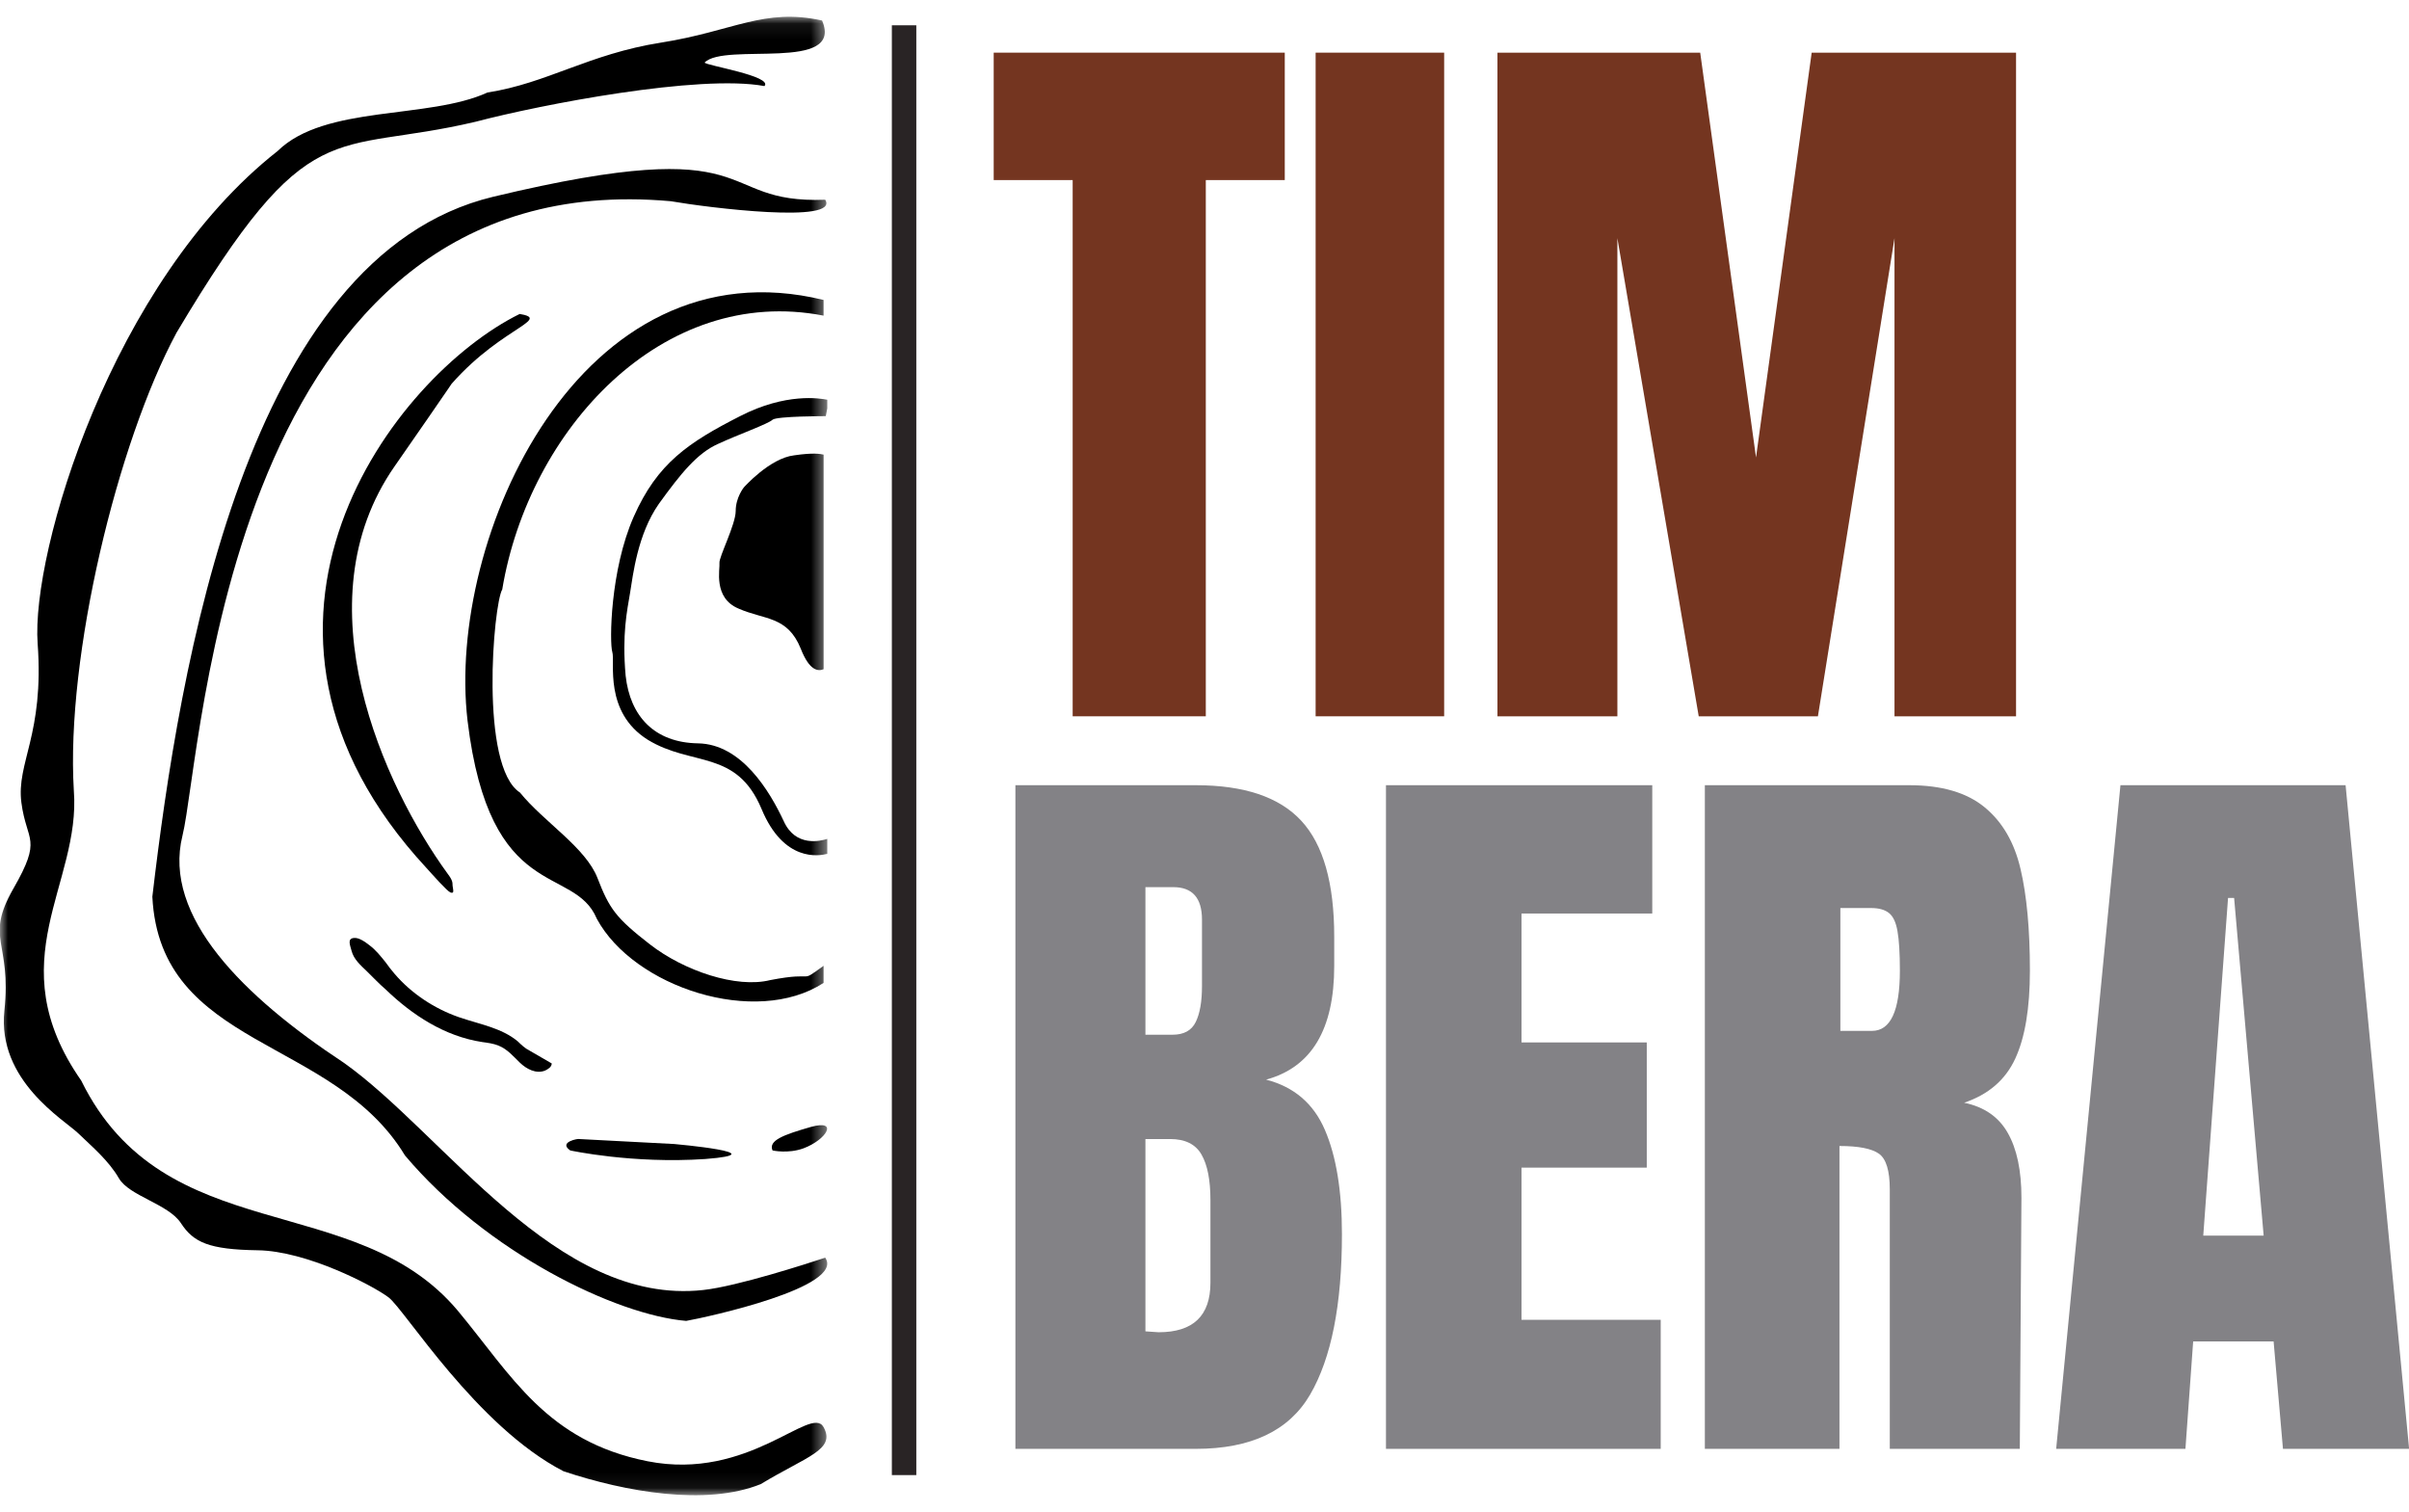
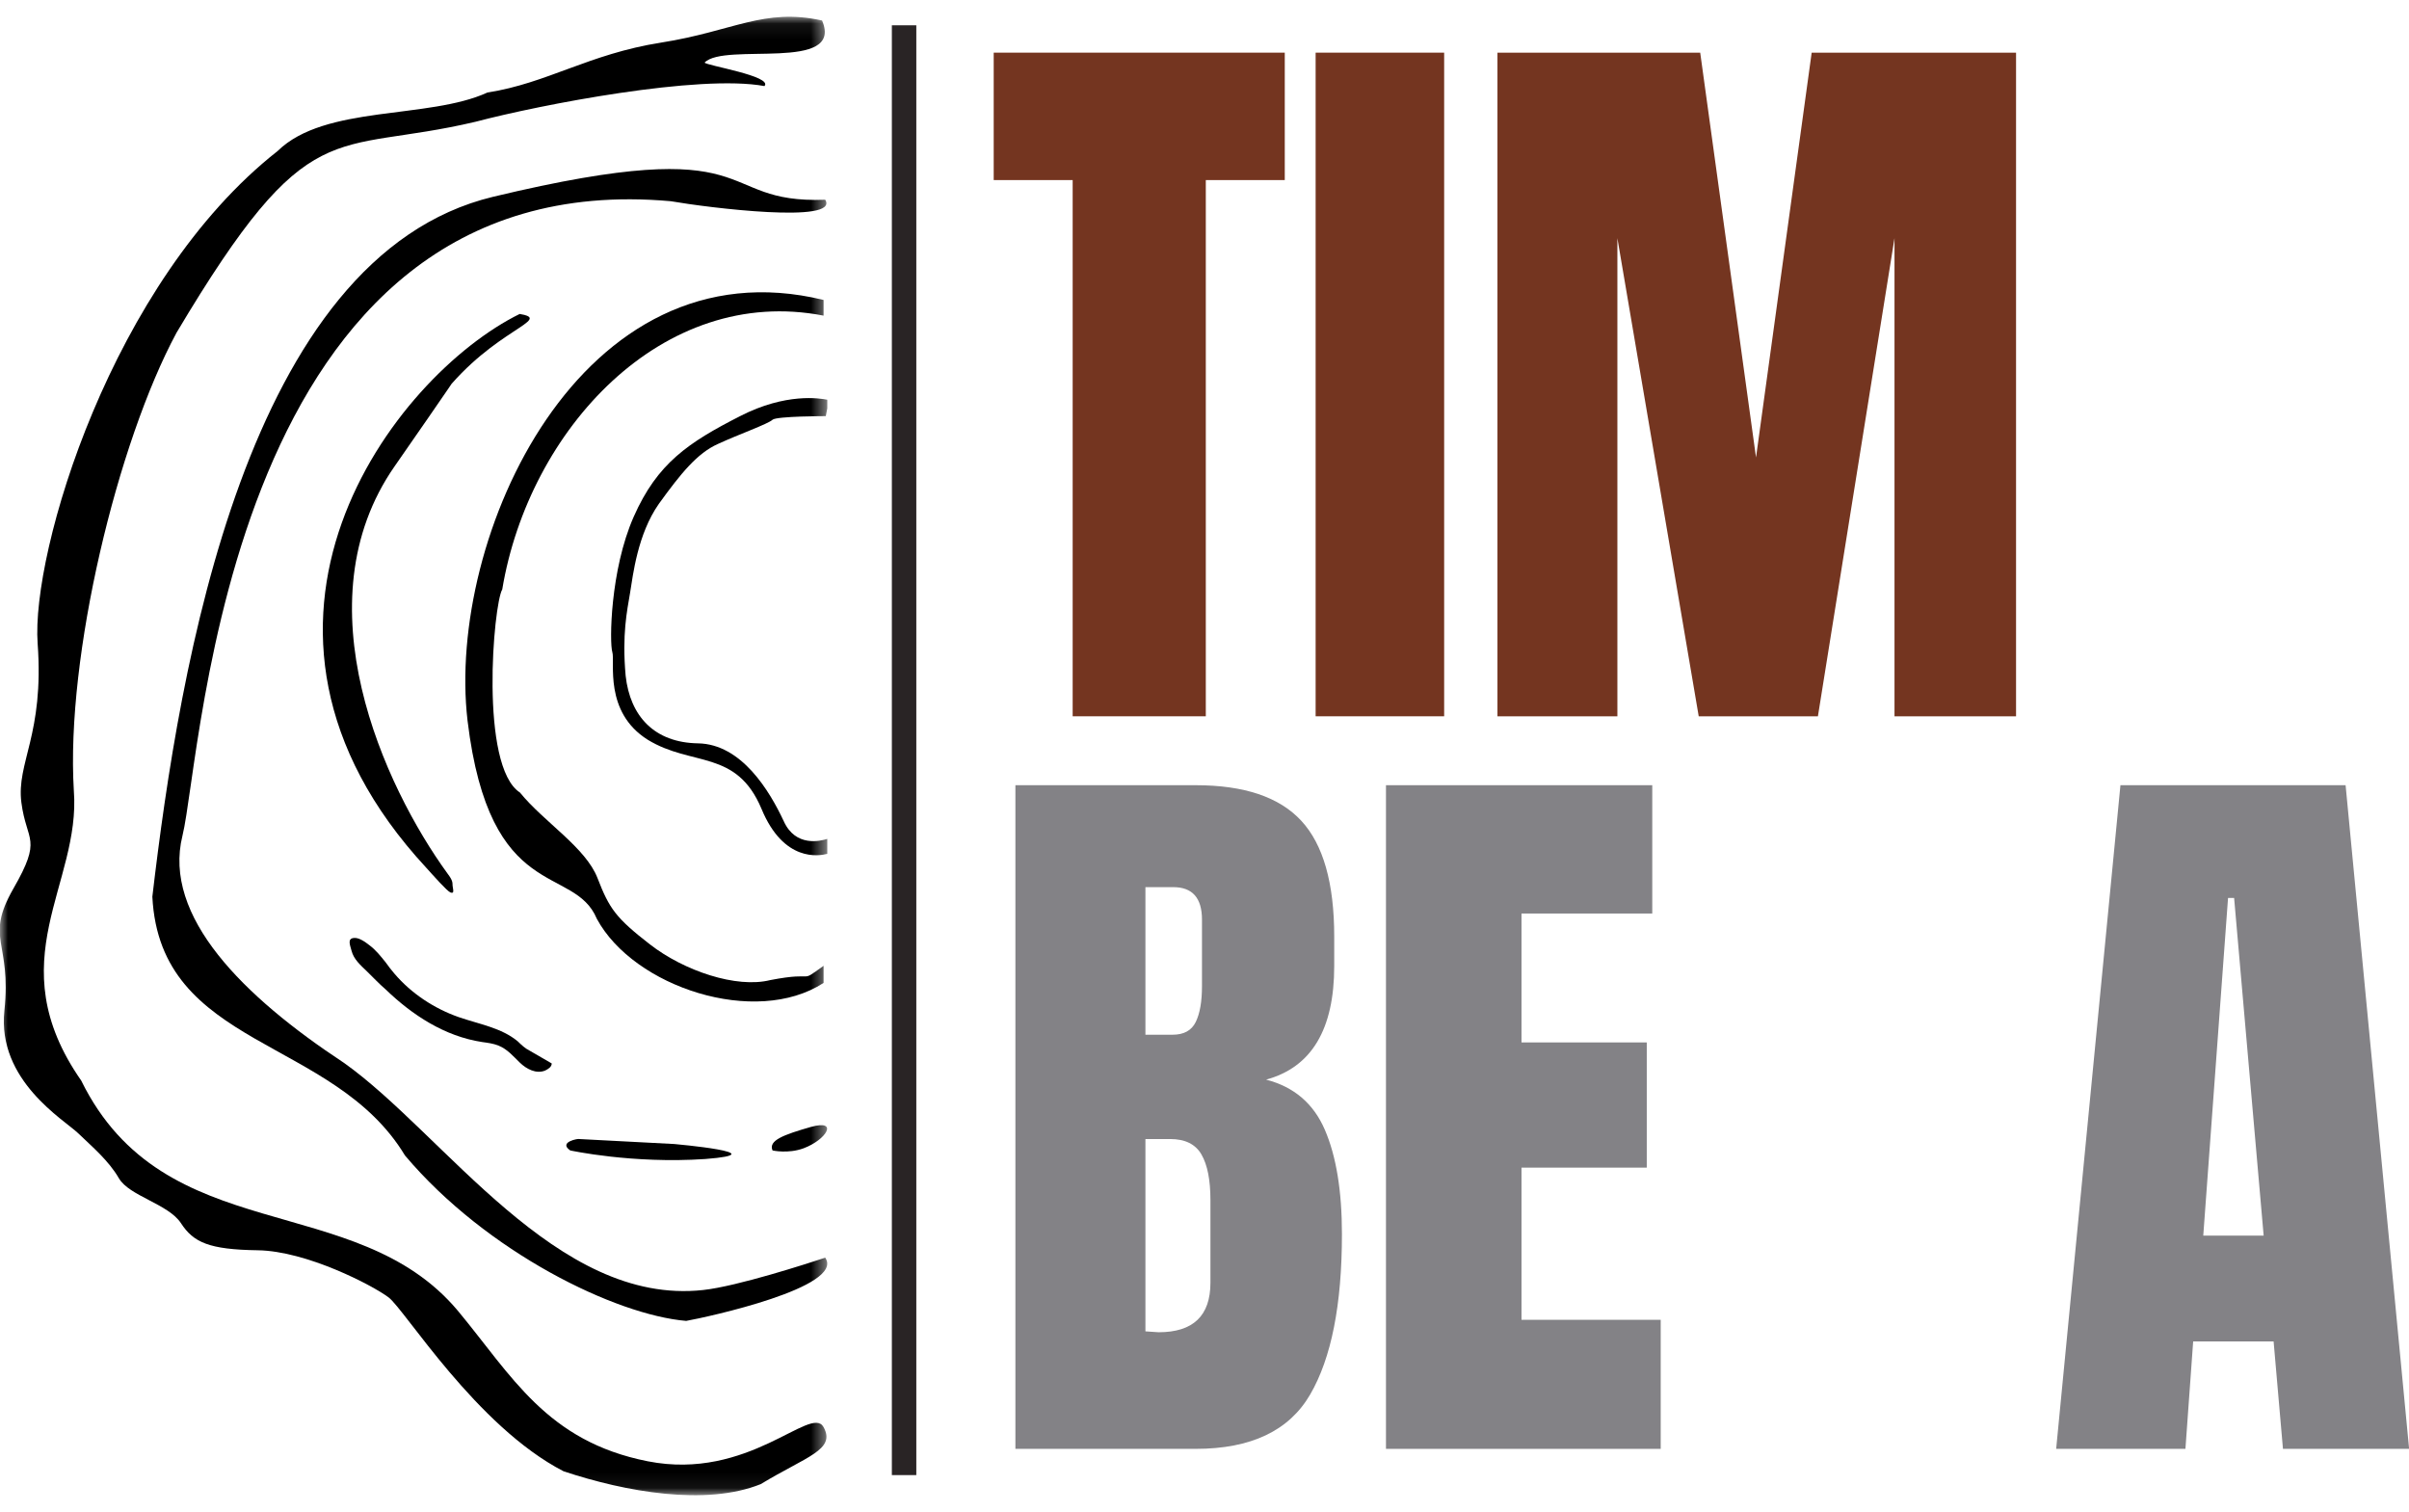
<svg xmlns="http://www.w3.org/2000/svg" width="153" height="96" viewBox="0 0 153 96" fill="none">
  <g clip-path="url(#clip0_50_640)">
    <mask id="mask0_50_640" style="mask-type:luminance" maskUnits="userSpaceOnUse" x="0" y="1" width="53" height="94">
      <path d="M52.542 1.074H0V94.929H52.542V1.074Z" fill="white" />
    </mask>
    <g mask="url(#mask0_50_640)">
      <path d="M52.305 90.629C51.508 89.18 47.567 94.07 41.14 92.802C34.713 91.534 32.508 87.369 29.084 83.249C22.563 75.462 10.459 79.401 5.158 68.625C-0.143 61.019 5.158 56.175 4.689 50.199C4.173 41.687 7.457 28.105 11.21 21.132C19.701 6.871 21.015 9.904 30.209 7.731C34.338 6.644 44.424 4.698 48.552 5.467C49.115 4.833 44.799 4.154 44.752 3.973C46.019 2.66 53.619 4.607 52.211 1.302C48.505 0.487 46.582 1.981 41.984 2.706C37.387 3.43 34.76 5.286 30.96 5.875C27.207 7.595 20.639 6.644 17.637 9.587C7.082 17.872 1.968 35.077 2.391 40.872C2.813 46.667 1.03 48.433 1.358 50.968C1.687 53.504 2.719 53.187 0.842 56.447C-0.987 59.661 0.749 59.752 0.279 64.189C-0.19 68.625 4.079 71.116 4.971 71.976C5.862 72.836 6.894 73.696 7.551 74.828C8.208 75.96 10.694 76.458 11.492 77.68C12.289 78.903 13.274 79.356 16.37 79.401C19.467 79.446 23.642 81.619 24.674 82.389C25.706 83.159 30.256 90.584 35.792 93.436C39.733 94.749 44.846 95.654 48.318 94.251C51.226 92.485 53.103 92.078 52.305 90.629Z" fill="black" />
      <path d="M49.066 73.061C49.066 73.061 50.051 73.287 51.036 72.925C52.491 72.382 53.288 71.069 51.506 71.567C49.77 72.065 48.785 72.427 49.066 73.061Z" fill="black" />
      <path d="M36.218 73.061C36.218 73.061 40.159 73.921 44.803 73.605C49.448 73.242 42.833 72.654 42.833 72.654L36.782 72.337C36.782 72.291 35.421 72.518 36.218 73.061Z" fill="black" />
      <path d="M44.66 81.925C35.337 82.953 28.223 72.027 21.844 67.498C15.466 63.296 10.314 58.207 11.589 53.071C12.865 47.935 14.386 10.257 42.599 12.778C45.004 13.198 53.345 14.225 52.412 12.684C45.151 12.964 48.831 8.296 31.314 12.498C15.613 16.28 11.393 42.333 9.676 56.947C10.166 66.611 21.157 65.818 25.721 73.381C30.922 79.544 39.116 83.513 43.581 83.886C44.905 83.653 53.688 81.739 52.412 79.871C51.284 80.245 46.819 81.692 44.66 81.925Z" fill="black" />
      <path d="M33.005 19.939C35.182 20.304 31.366 20.889 28.08 25.102C28.08 25.102 32.088 19.514 25.068 29.605C19.017 38.279 24.413 49.964 28.426 55.481C28.764 55.923 28.736 56.056 28.744 56.242C28.78 56.528 28.871 56.778 28.605 56.676C28.385 56.583 27.534 55.618 27.067 55.103C12.819 39.706 25.034 23.86 33.005 19.939Z" fill="black" />
      <path d="M33.633 66.721C33.352 66.585 33.117 66.359 32.883 66.133C31.851 65.272 30.443 65.046 29.13 64.593C27.582 64.05 26.128 63.099 25.049 61.831C24.861 61.605 24.673 61.379 24.486 61.107C24.157 60.7 23.876 60.338 23.453 60.021C23.219 59.84 22.797 59.523 22.468 59.568C22.046 59.613 22.234 60.021 22.328 60.383C22.468 60.926 22.891 61.288 23.313 61.696C23.688 62.058 24.063 62.465 24.486 62.828C26.174 64.457 28.239 65.816 30.631 66.178C30.959 66.223 31.335 66.269 31.663 66.404C32.226 66.631 32.601 67.084 33.023 67.491C33.446 67.898 34.056 68.215 34.619 67.989C34.806 67.898 35.041 67.763 35.041 67.536" fill="black" />
      <path d="M52.306 61.336C50.664 62.513 51.977 61.653 48.928 62.241C46.77 62.784 43.439 61.653 41.281 59.977C39.123 58.302 38.701 57.714 37.95 55.767C37.2 53.82 34.526 52.19 33.025 50.334C30.445 48.659 31.336 38.381 31.899 37.431C33.588 27.289 42.079 18.053 52.306 20.045V19.049C36.872 15.291 28.333 34.126 29.694 45.761C31.101 57.442 36.449 54.861 37.904 58.347C40.249 62.694 47.99 65.229 52.306 62.422V61.336Z" fill="black" />
-       <path d="M52.308 28.873C52.121 28.827 51.652 28.737 50.432 28.918C48.884 29.099 47.242 30.955 47.242 30.955C47.242 30.955 46.726 31.589 46.726 32.449C46.726 33.31 45.647 35.392 45.694 35.754C45.741 36.117 45.272 37.973 46.913 38.652C48.555 39.376 50.01 39.105 50.854 41.187C51.417 42.636 51.98 42.636 52.308 42.5V28.873Z" fill="black" />
      <path d="M52.542 53.275C52.12 53.411 50.524 53.818 49.774 52.143C48.883 50.241 47.1 47.253 44.332 47.208C41.564 47.163 40.016 45.487 39.735 42.907C39.5 40.281 39.828 38.787 40.016 37.655C40.204 36.523 40.485 33.942 41.846 31.996C43.253 30.049 44.285 28.781 45.599 28.193C46.865 27.604 48.789 26.925 49.07 26.653C49.352 26.427 52.448 26.427 52.448 26.427L52.542 25.929V25.386C52.073 25.295 49.915 24.933 47.006 26.427C43.722 28.102 41.752 29.415 40.251 32.811C38.749 36.206 38.703 40.824 38.89 41.413C39.078 42.001 38.327 45.216 41.142 46.981C43.957 48.702 46.772 47.57 48.367 51.373C49.774 54.769 52.026 54.361 52.542 54.225V53.275Z" fill="black" />
    </g>
    <path d="M68.127 45.49V11.436H63.112V3.344H81.598V11.436H76.583V45.49H68.127Z" fill="#743520" />
    <path d="M83.558 45.49V3.344H91.721V45.49H83.558Z" fill="#743520" />
    <path d="M95.106 45.49V3.344H107.983L111.528 29.052L115.063 3.344H128.043V45.49H120.323V15.125L115.459 45.49H107.889L102.723 15.125V45.49H95.106Z" fill="#743520" />
    <path d="M64.49 49.866H75.944C79.021 49.866 81.255 50.619 82.646 52.124C84.041 53.63 84.739 56.084 84.739 59.483V61.346C84.739 65.374 83.296 67.78 80.412 68.564C82.184 69.022 83.428 70.086 84.145 71.754C84.866 73.424 85.229 75.63 85.229 78.378C85.229 82.857 84.555 86.252 83.212 88.559C81.873 90.863 79.45 92.013 75.944 92.013H64.49V49.866ZM74.473 65.712C75.189 65.712 75.68 65.444 75.944 64.903C76.208 64.364 76.34 63.605 76.34 62.626V58.401C76.34 57.027 75.731 56.34 74.52 56.34H72.748V65.712H74.473ZM73.587 84.607C75.779 84.607 76.877 83.561 76.877 81.465V76.214C76.877 74.941 76.688 73.979 76.311 73.325C75.934 72.666 75.27 72.337 74.322 72.337H72.748V84.551L73.587 84.607Z" fill="#838286" />
    <path d="M88.026 92.013V49.866H104.938V58.015H96.633V66.202H104.589V74.153H96.633V83.817H105.475V92.013H88.026Z" fill="#838286" />
-     <path d="M108.278 49.866H121.259C123.319 49.866 124.916 50.334 126.048 51.268C127.179 52.198 127.938 53.505 128.329 55.192C128.725 56.874 128.923 59.027 128.923 61.647C128.923 64.033 128.612 65.896 127.989 67.237C127.367 68.58 126.286 69.512 124.747 70.031C126.022 70.295 126.945 70.935 127.518 71.951C128.095 72.963 128.385 74.332 128.385 76.063L128.282 92.013H120.024V75.527C120.024 74.348 119.793 73.596 119.336 73.269C118.876 72.944 118.04 72.779 116.828 72.779V92.013H108.278V49.866ZM118.893 65.468C120.073 65.468 120.665 64.195 120.665 61.647C120.665 60.532 120.613 59.697 120.514 59.144C120.42 58.587 120.241 58.201 119.977 57.987C119.713 57.775 119.336 57.667 118.846 57.667H116.885V65.468H118.893Z" fill="#838286" />
    <path d="M130.591 92.013L134.673 49.866H148.973L153.007 92.013H144.995L144.401 85.191H139.292L138.801 92.013H130.591ZM139.933 78.472H143.769L141.893 57.027H141.507L139.933 78.472Z" fill="#838286" />
    <path d="M57.42 93.679V1.606" stroke="#292425" stroke-width="1.553" />
  </g>
  <defs>
    <clipPath id="clip0_50_640">
      <rect width="153" height="96" fill="white" />
    </clipPath>
  </defs>
</svg>